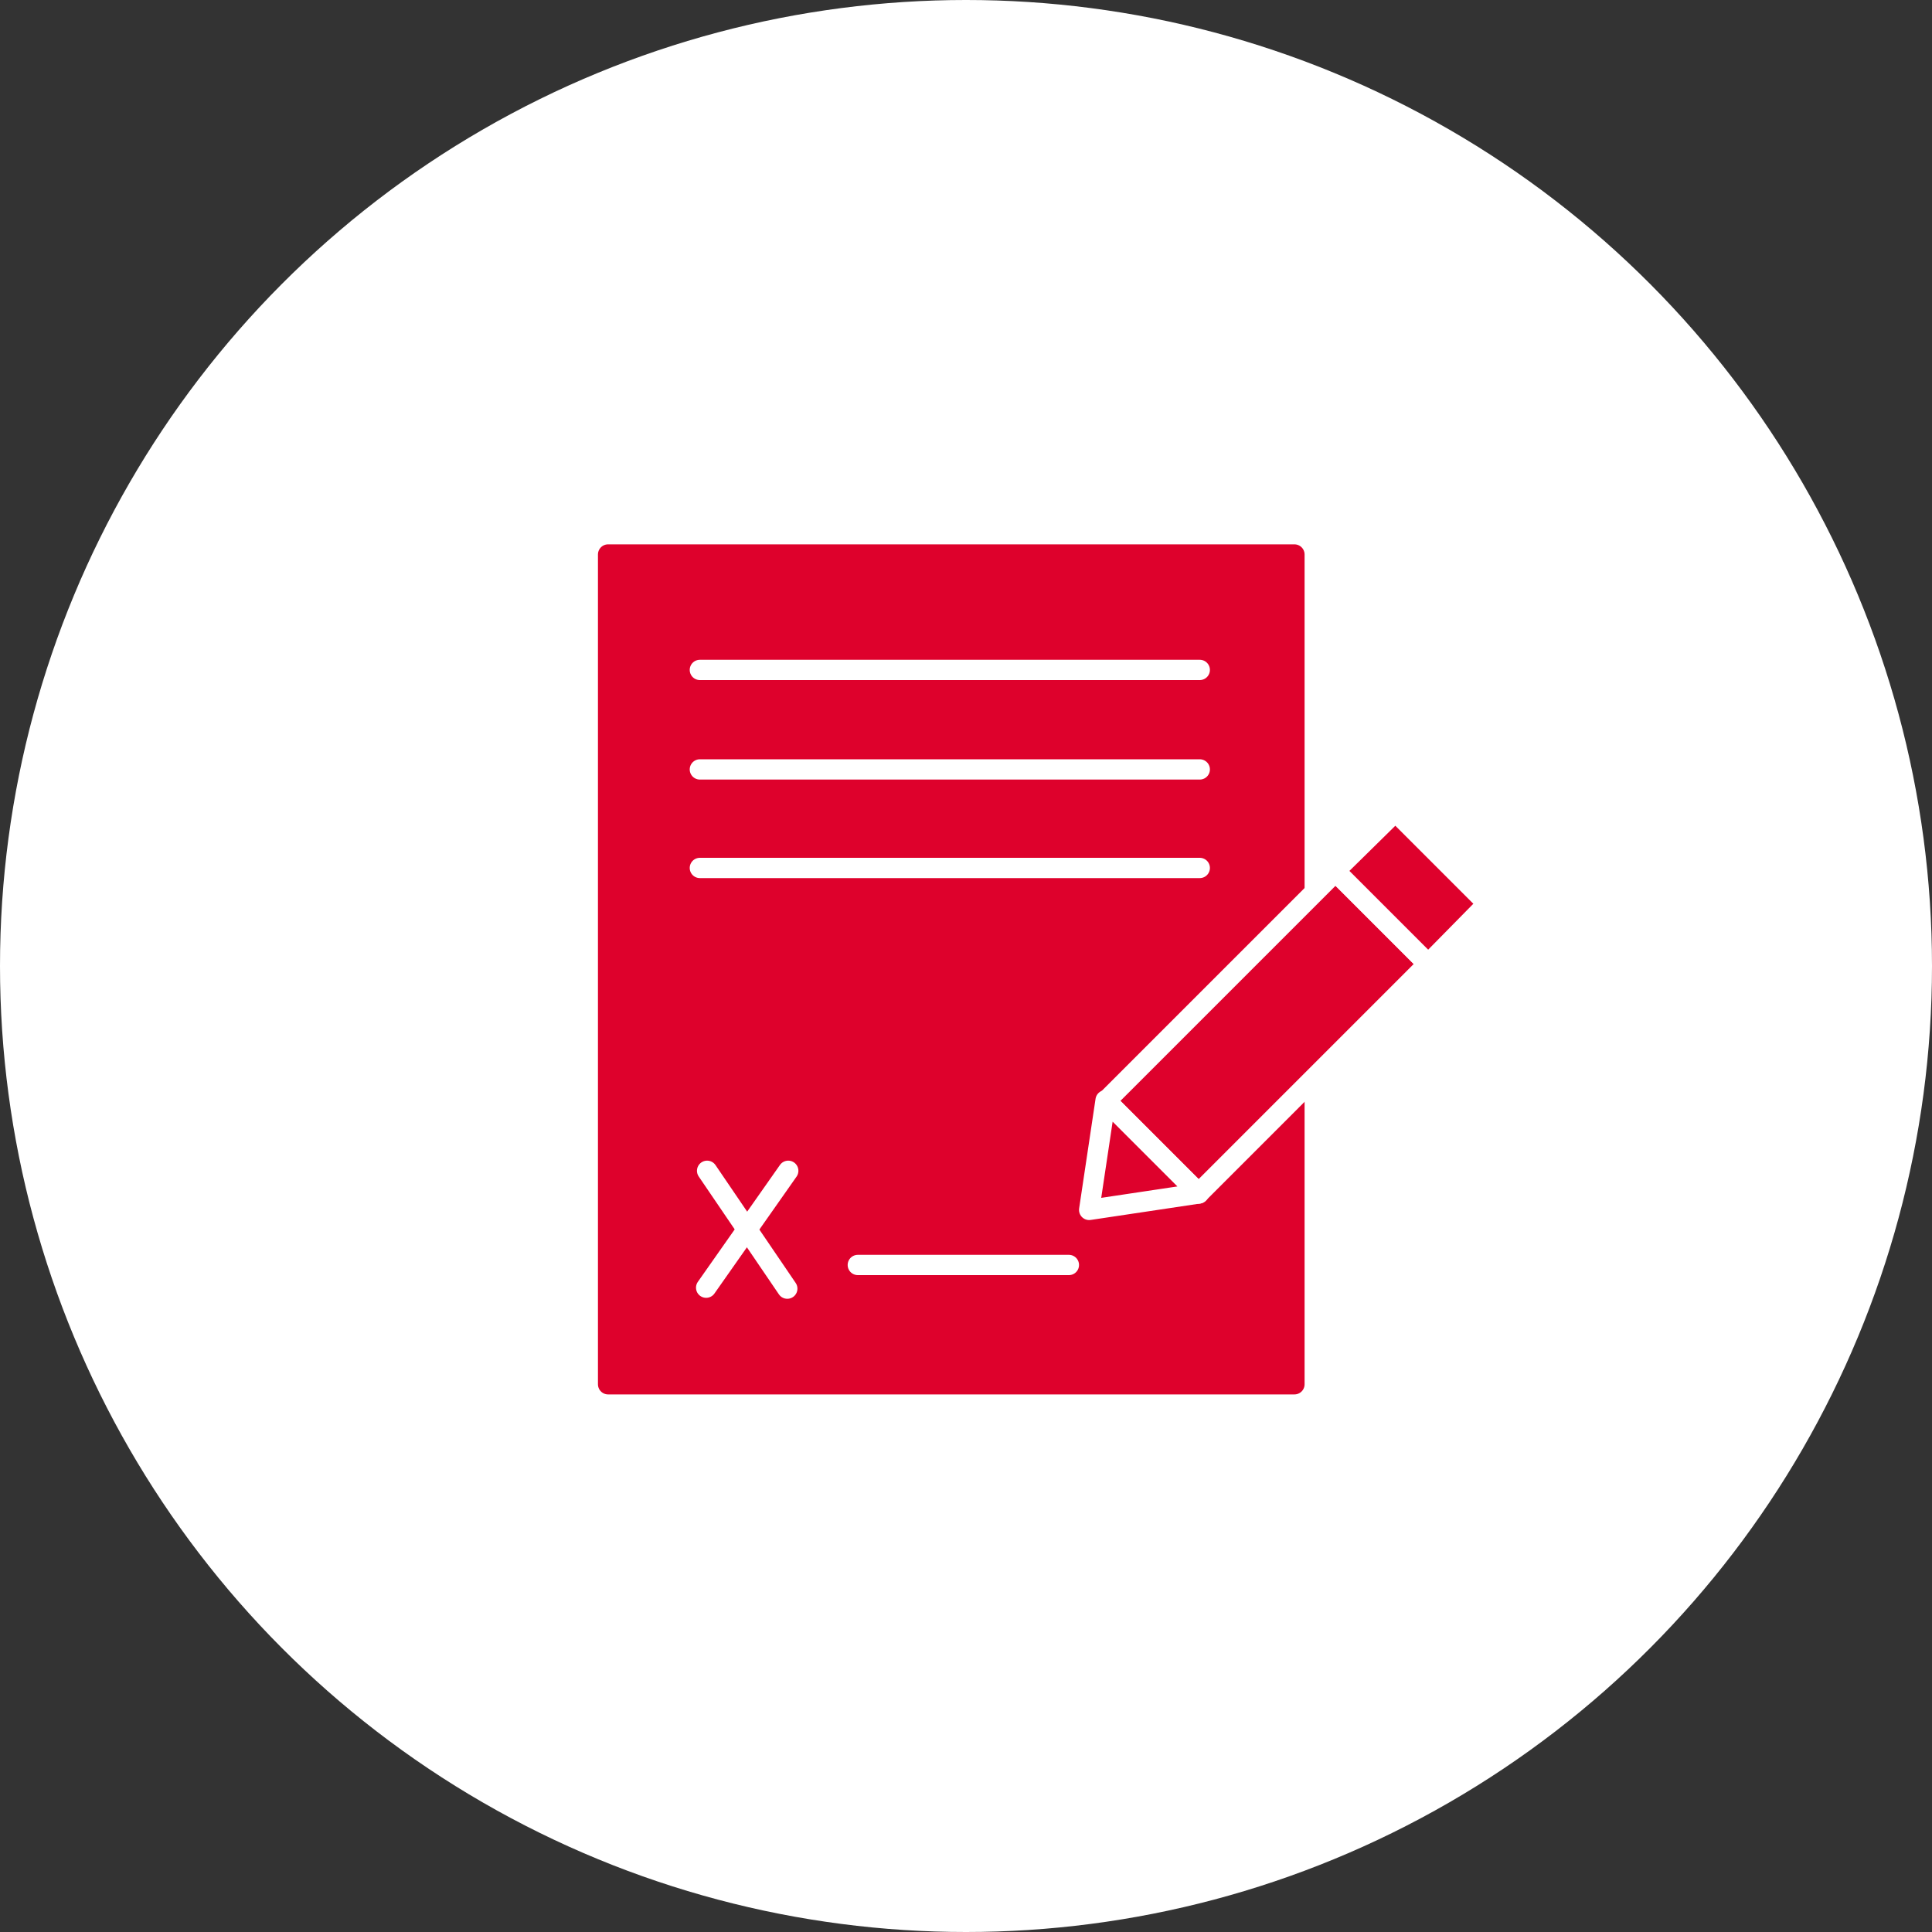
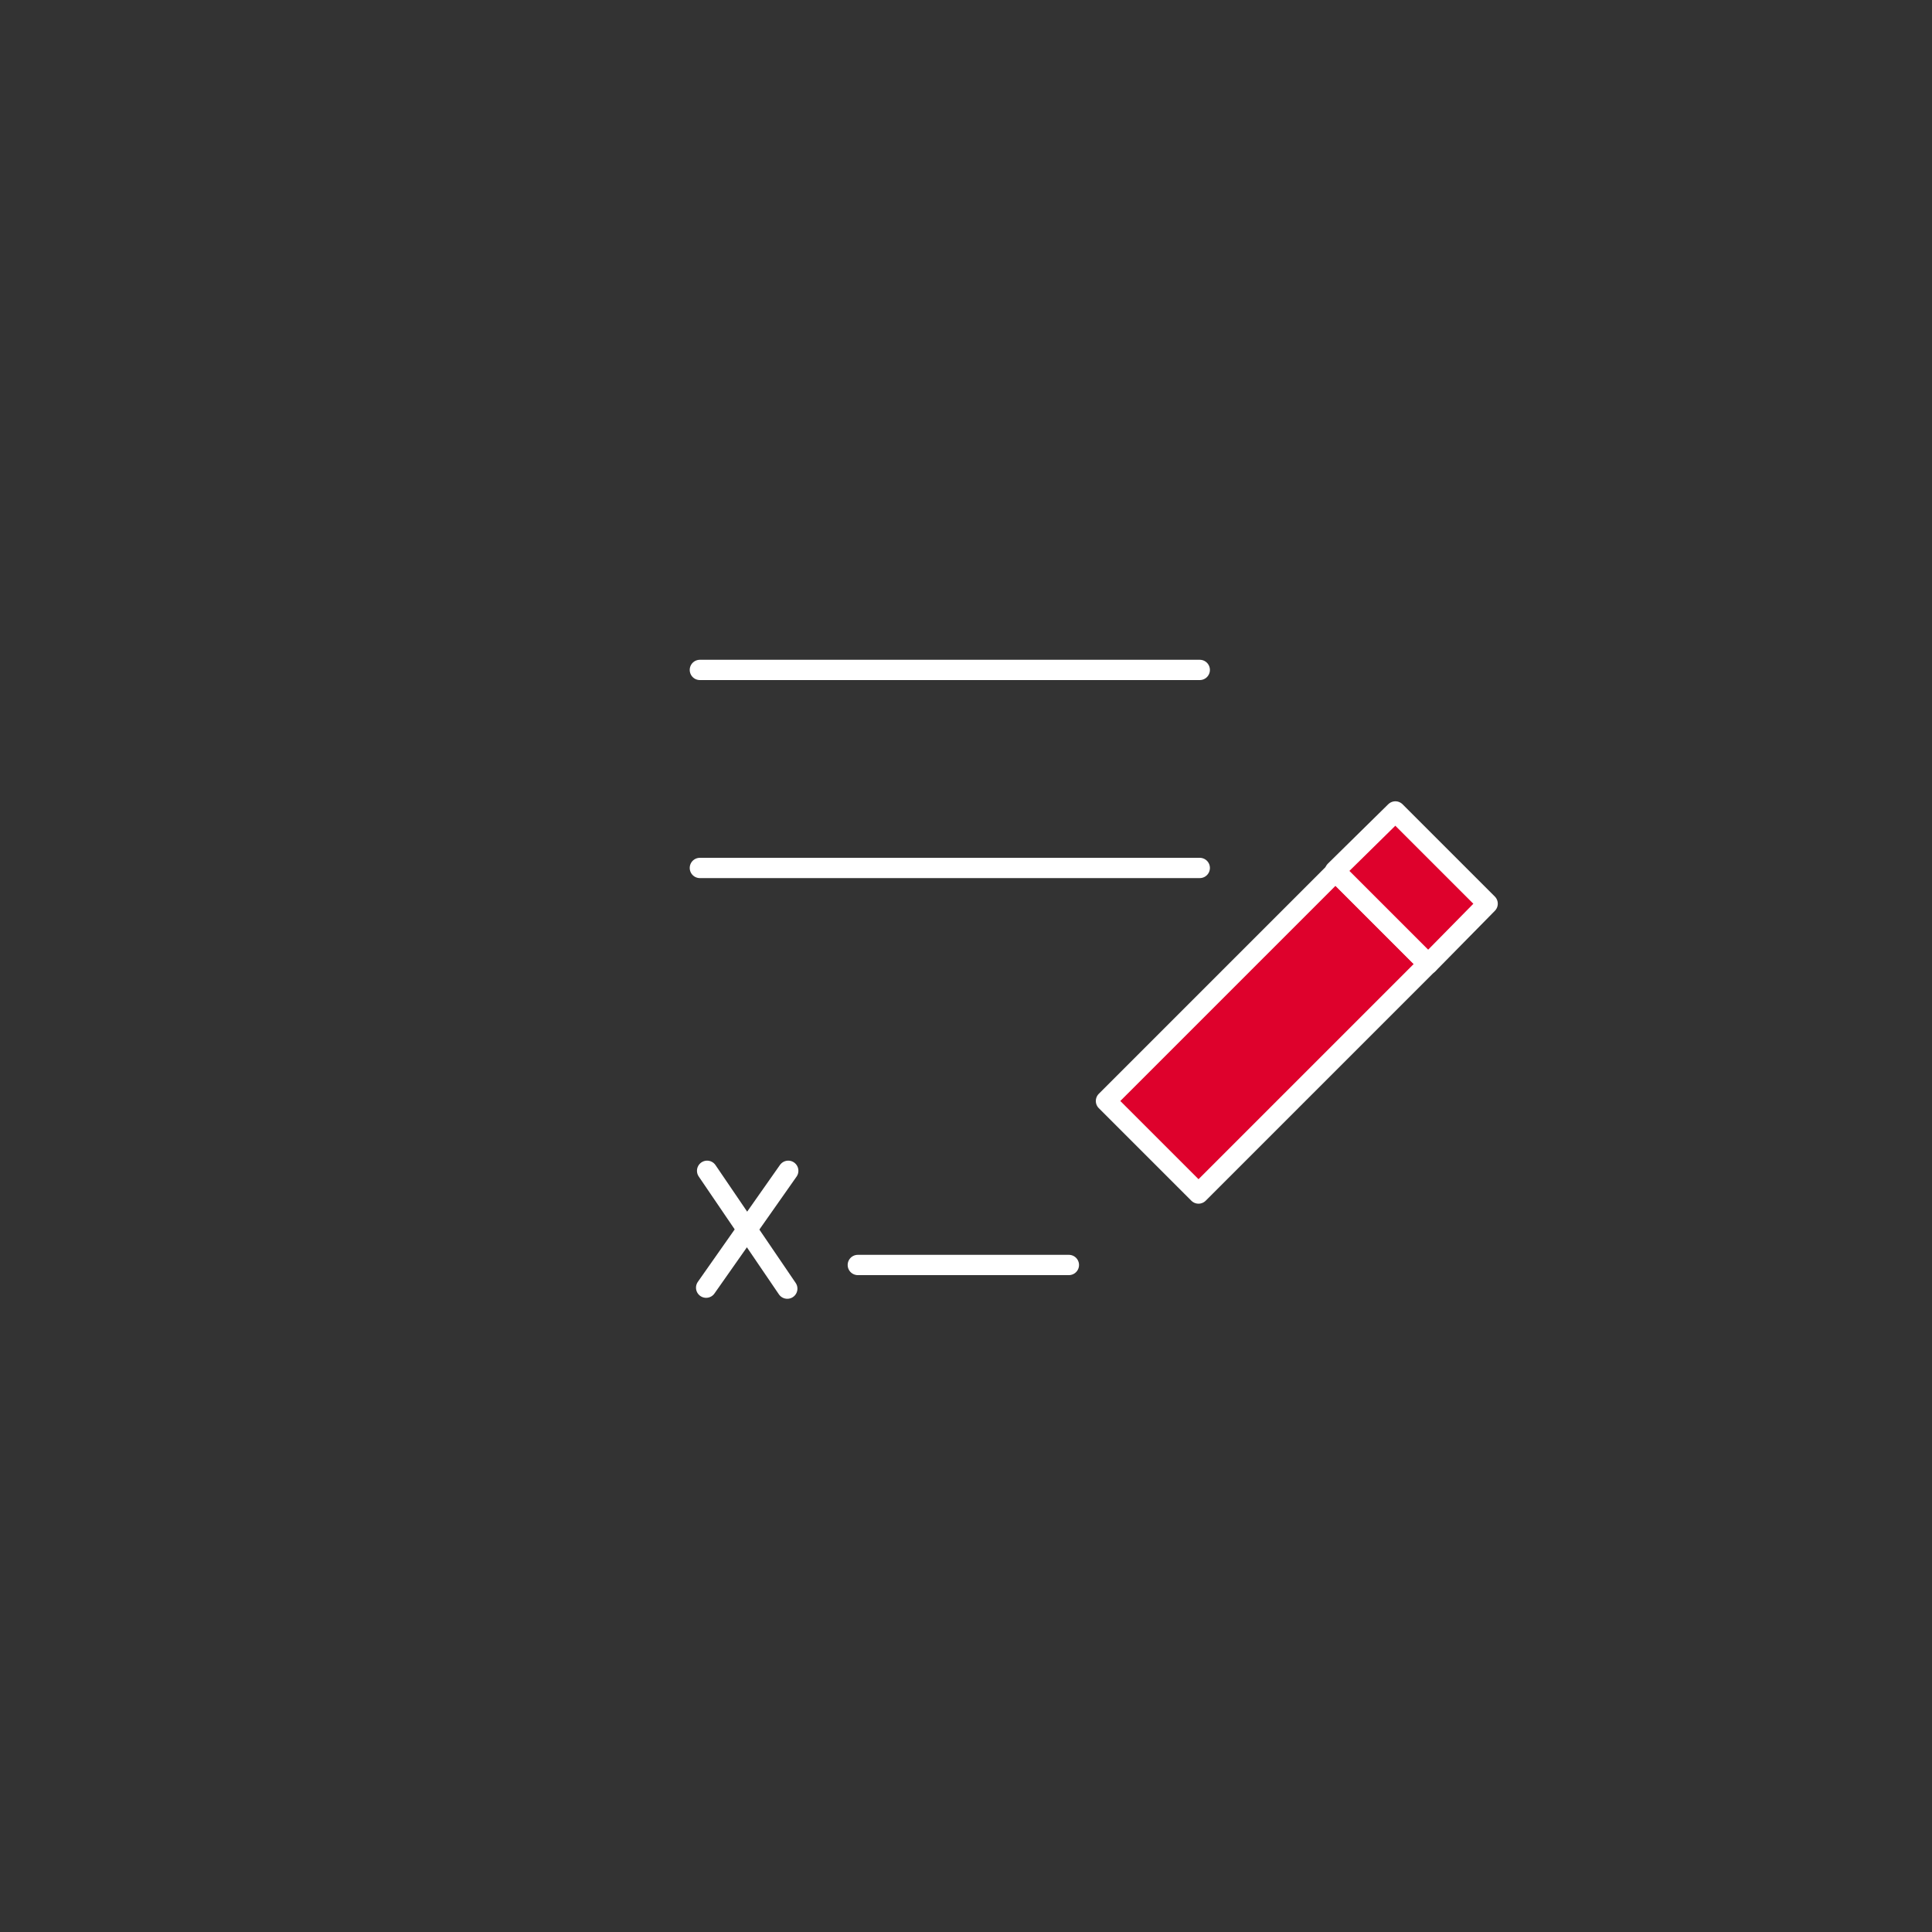
<svg xmlns="http://www.w3.org/2000/svg" id="Ebene_1" version="1.1" viewBox="0 0 400 400" width="200" height="200">
  <rect x="0" y="0" width="400" height="400" fill="#333333" stroke="none" />
  <defs>
    <style>
      .st0 {
        stroke: #de012c;
      }

      .st0, .st1, .st2, .st3 {
        stroke-linecap: round;
        stroke-linejoin: round;
      }

      .st0, .st1, .st3 {
        fill: #de012c;
      }

      .st0, .st2, .st3 {
        stroke-width: 4.2px;
      }

      .st1 {
        stroke-width: 4.2px;
      }

      .st1, .st2, .st3 {
        stroke: #fff;
      }

      .st4 {
        fill: #fff;
      }

      .st2 {
        fill: none;
      }
    </style>
  </defs>
-   <circle class="st4" cx="200" cy="200" r="200" />
-   <rect class="st0" x="125.9" y="114.8" width="142.1" height="171.8" />
  <line class="st2" x1="144.9" y1="138.7" x2="248.4" y2="138.7" />
-   <line class="st2" x1="144.9" y1="159.3" x2="248.4" y2="159.3" />
  <line class="st2" x1="144.9" y1="179.7" x2="248.4" y2="179.7" />
  <line class="st2" x1="163.2" y1="242.4" x2="146.2" y2="266.6" />
  <line class="st2" x1="146.4" y1="242.4" x2="163" y2="266.8" />
  <line class="st2" x1="177.6" y1="261.9" x2="221.3" y2="261.9" />
  <g>
    <rect class="st1" x="228.7" y="200.2" width="67.2" height="27.1" transform="translate(-74.3 248.1) rotate(-45)" />
    <polygon class="st3" points="276.4 180.3 288.9 168 308 187.1 295.7 199.6 276.4 180.3" />
-     <polygon class="st3" points="248.2 247.1 225.5 250.5 228.9 227.8 248.2 247.1" />
  </g>
</svg>